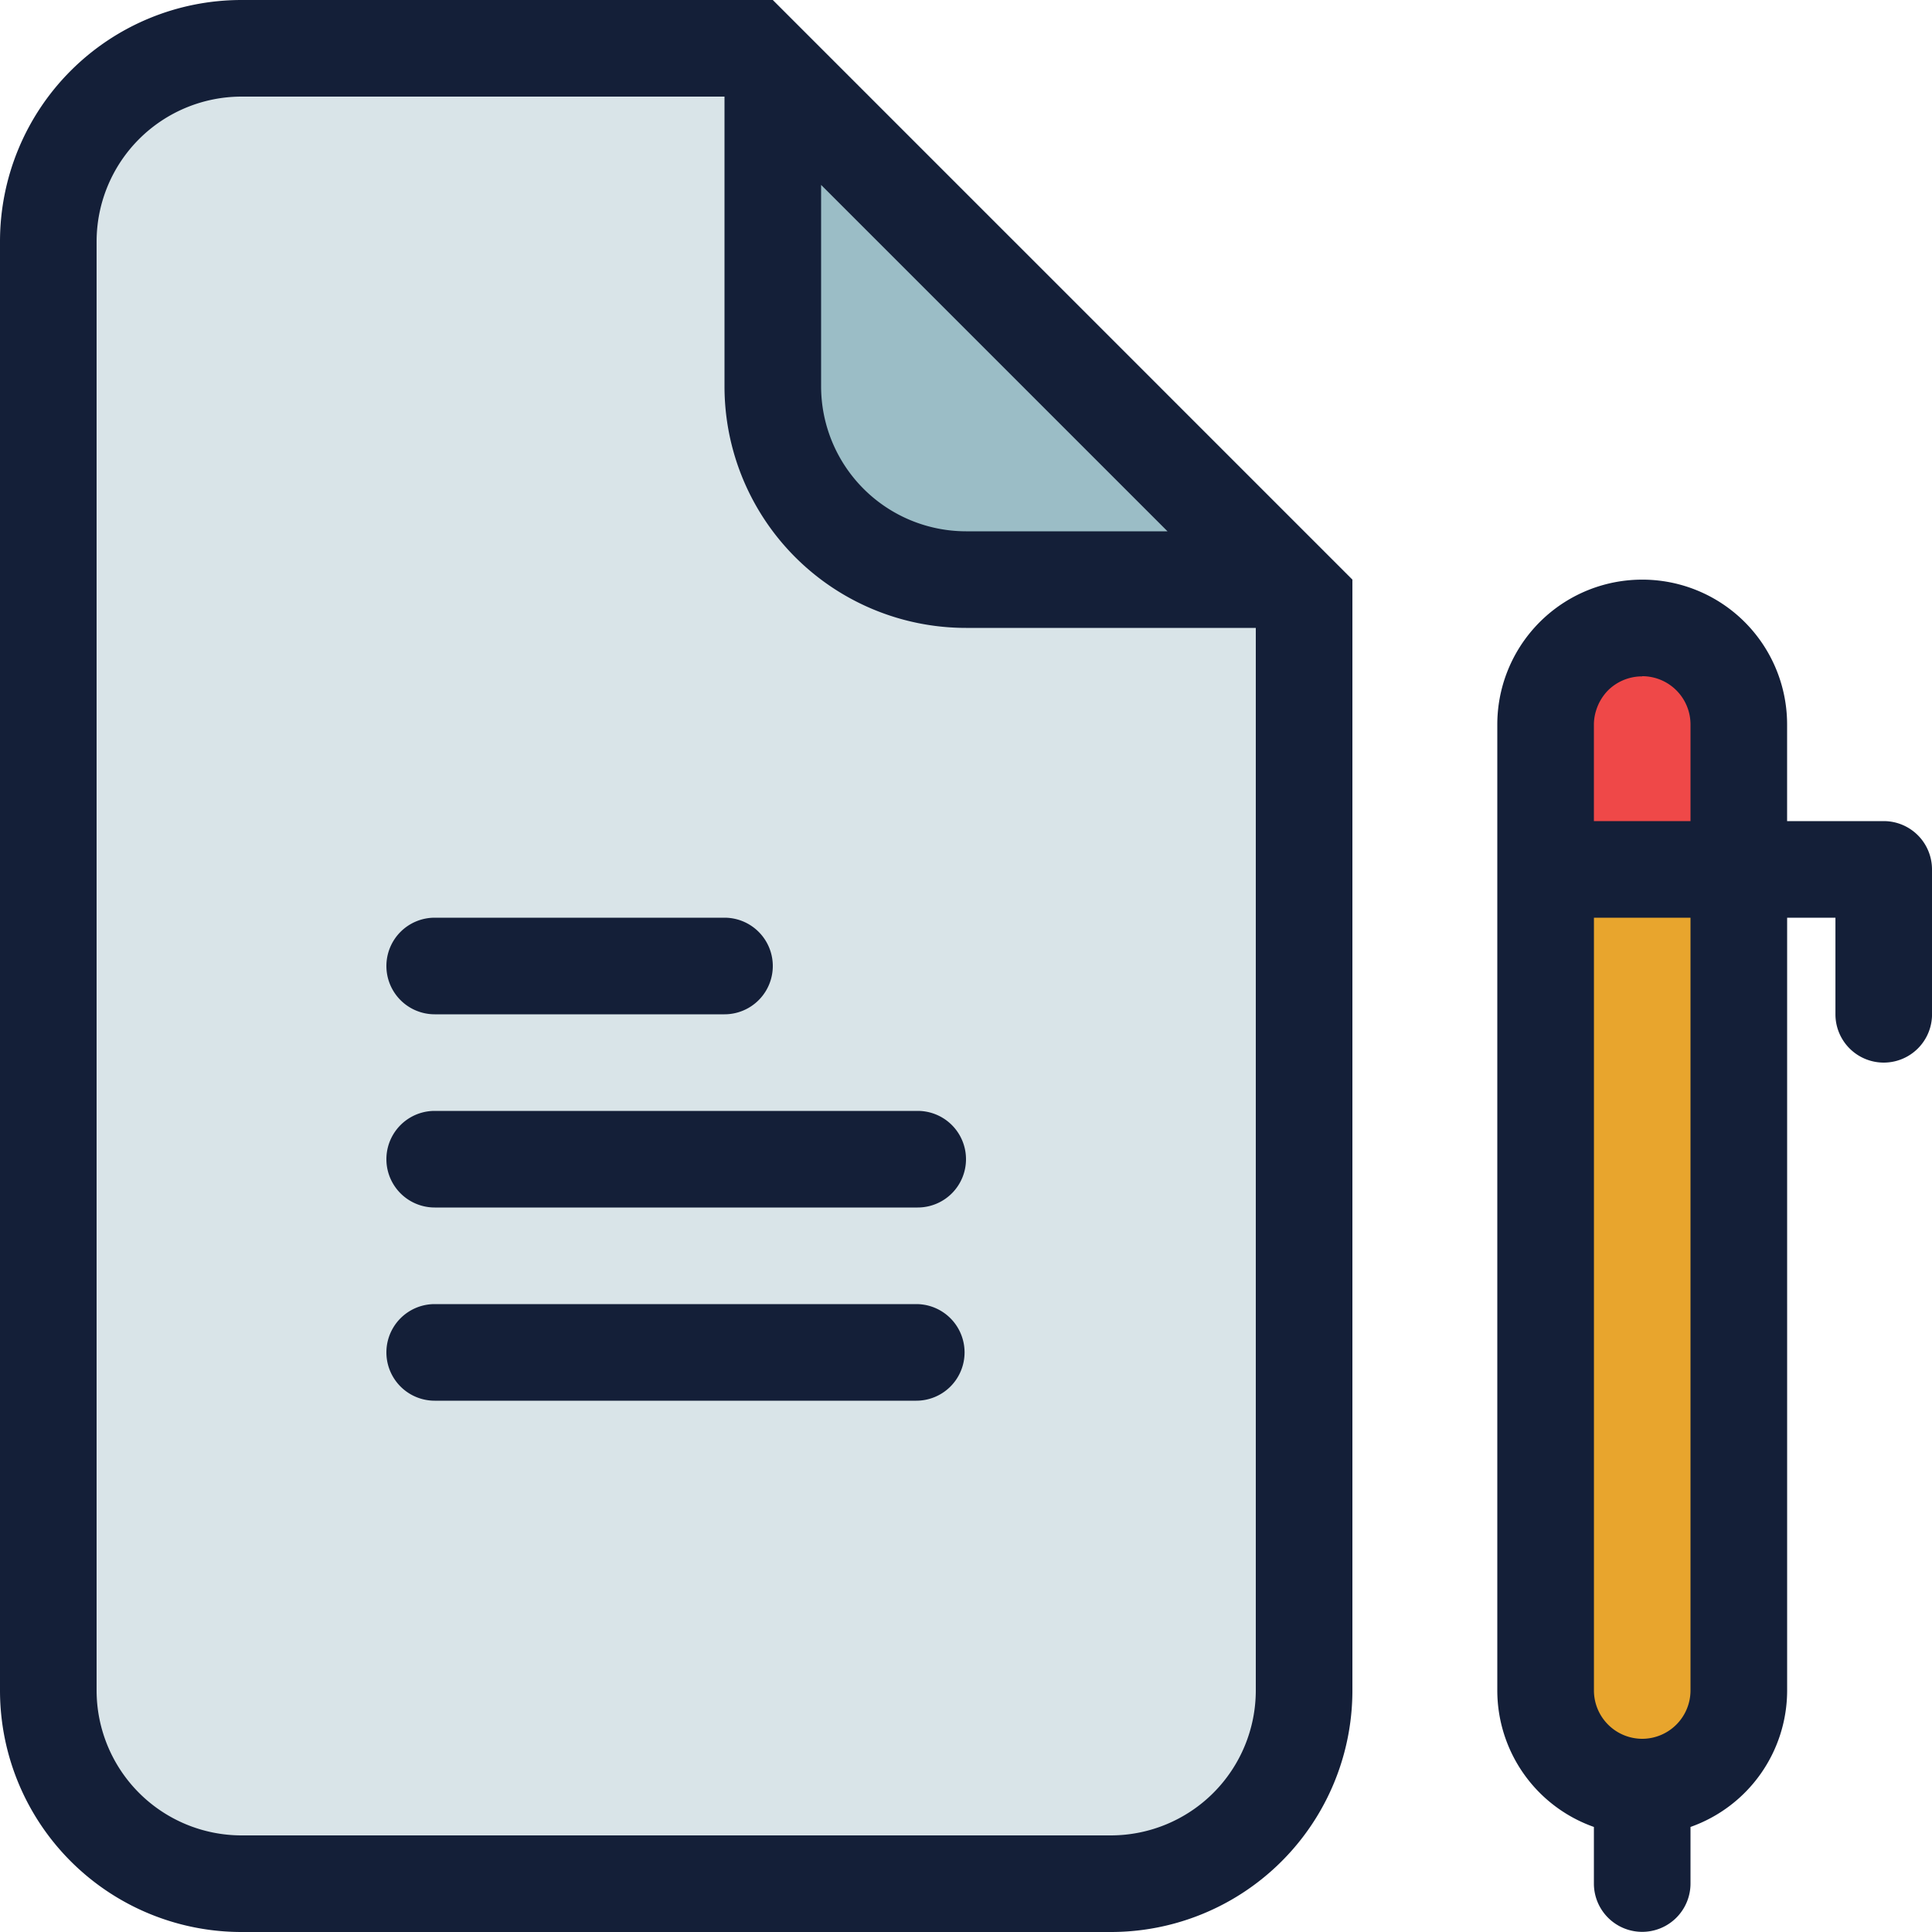
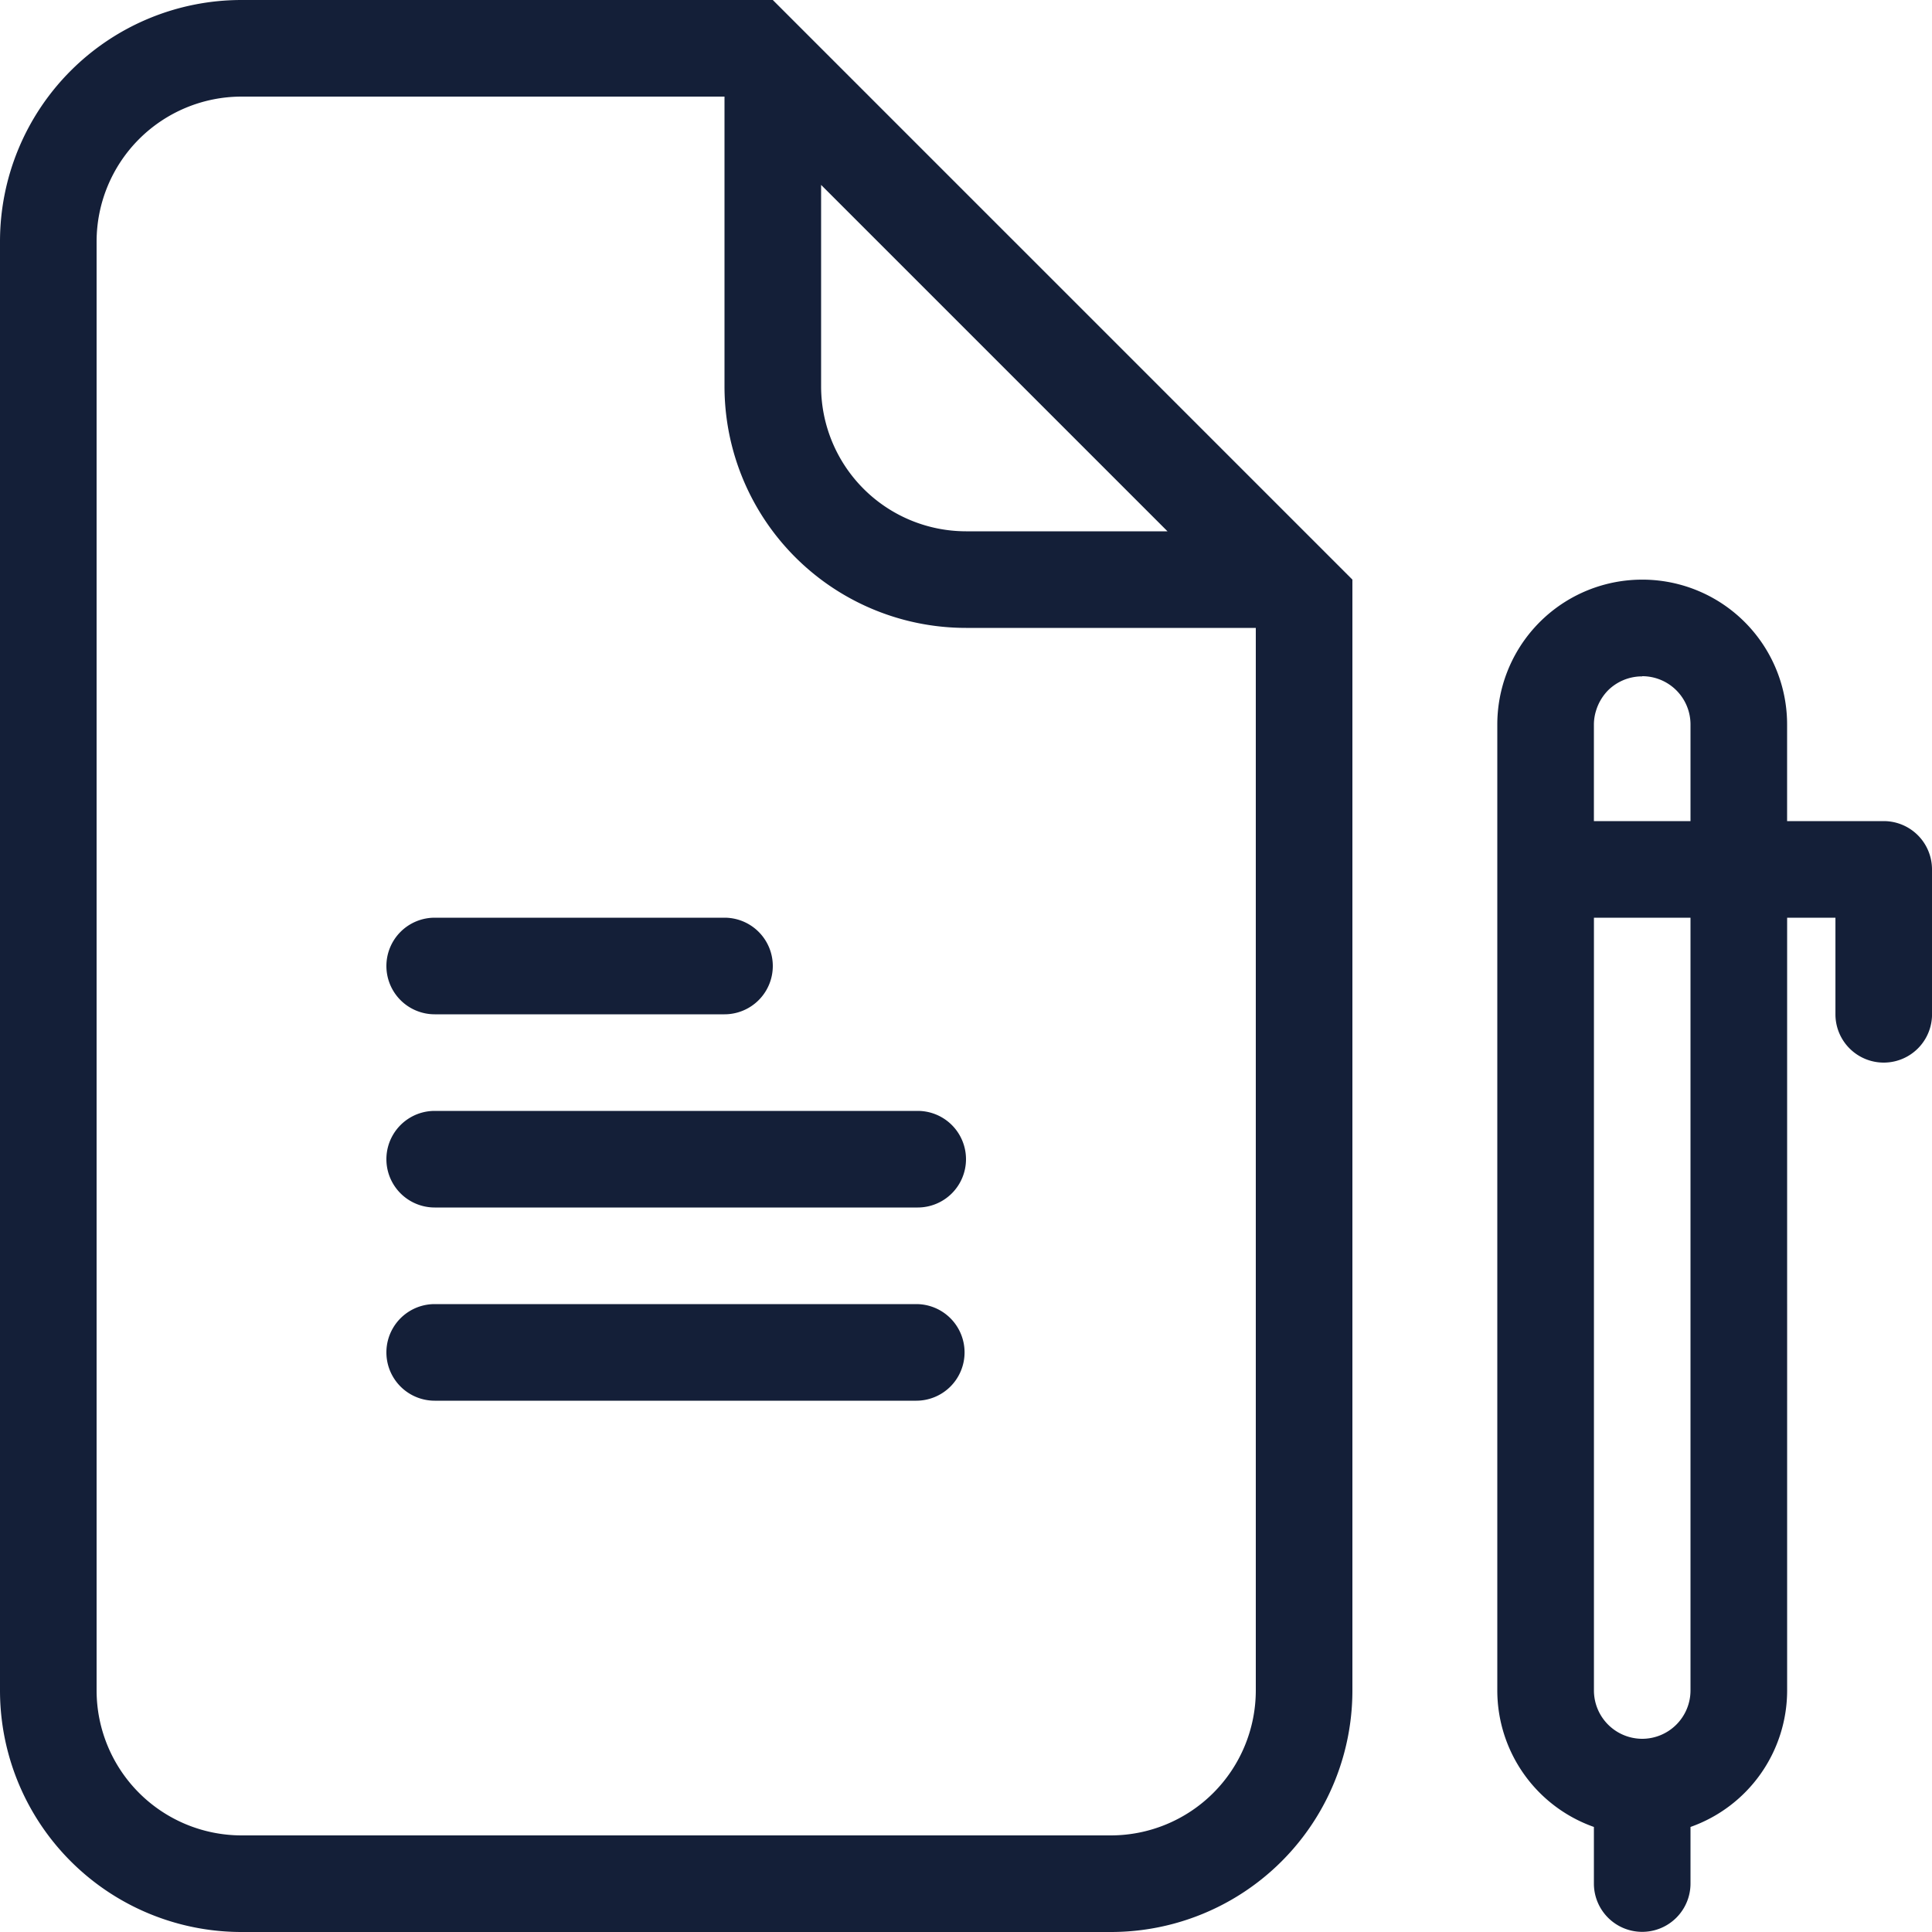
<svg xmlns="http://www.w3.org/2000/svg" id="Layer_1" data-name="Layer 1" viewBox="0 0 512 512">
  <defs>
    <style>.cls-1{fill:#ef4848;}.cls-2{fill:#e8a52d;}.cls-3{fill:#d9e4e8;}.cls-4{fill:#9bbdc6;}.cls-5{fill:#141f38;}</style>
  </defs>
  <title>document-and-pen-2-filled</title>
-   <path class="cls-1" d="M413.6,166.4h43.2a4,4,0,0,1,4,4v60a0,0,0,0,1,0,0H409.6a0,0,0,0,1,0,0v-60A4,4,0,0,1,413.6,166.4Z" />
-   <path class="cls-2" d="M409.6,230.4V448a25.6,25.6,0,0,0,51.2,0V230.4Z" />
-   <path class="cls-3" d="M64,499.2A51.26,51.26,0,0,1,12.8,448V64A51.26,51.26,0,0,1,64,12.8H199.5L345.6,158.9V448a51.26,51.26,0,0,1-51.2,51.2Z" />
-   <path class="cls-4" d="M256,153.6a51.26,51.26,0,0,1-51.2-51.2V18.1L340.3,153.6Z" />
  <path class="cls-5" d="M192,0H64A64,64,0,0,0,0,64V448a64,64,0,0,0,64,64H294.4a64,64,0,0,0,64-64V153.6L204.8,0ZM332.8,448a38.44,38.44,0,0,1-38.4,38.4H64A38.44,38.44,0,0,1,25.6,448V64A38.44,38.44,0,0,1,64,25.6H192v76.8a64,64,0,0,0,64,64h76.8ZM309.4,140.8H256a38.44,38.44,0,0,1-38.4-38.4V49ZM512,230.4a12.8,12.8,0,0,0-12.8-12.8H473.6V192a38.37,38.37,0,0,0-38.4-38.39h0a38.81,38.81,0,0,0-3.93.2A38.4,38.4,0,0,0,396.8,192V448a38.38,38.38,0,0,0,25.6,36.16v15a12.8,12.8,0,0,0,25.6,0v-15A38.39,38.39,0,0,0,473.61,448V243.2h12.8v25.6a12.8,12.8,0,0,0,25.6,0Zm-76.8-51.2A12.79,12.79,0,0,1,448,192h0v25.6H422.4V192h0a12.4,12.4,0,0,1,.56-3.63,13.14,13.14,0,0,1,3.18-5.41,12.82,12.82,0,0,1,8.73-3.71c.11,0,.2,0,.31,0Zm0,281.6h0A12.82,12.82,0,0,1,422.41,448V243.2H448V448A12.82,12.82,0,0,1,435.22,460.8ZM102.4,256a12.8,12.8,0,0,1,12.8-12.8H192a12.8,12.8,0,0,1,0,25.6H115.2A12.8,12.8,0,0,1,102.4,256ZM256,307.2A12.8,12.8,0,0,1,243.2,320h-128a12.8,12.8,0,1,1,0-25.6h128A12.8,12.8,0,0,1,256,307.2Zm-.38,51.2a12.8,12.8,0,0,1-12.8,12.8H115.2a12.8,12.8,0,0,1,0-25.6H242.82A12.8,12.8,0,0,1,255.62,358.4Z" />
</svg>